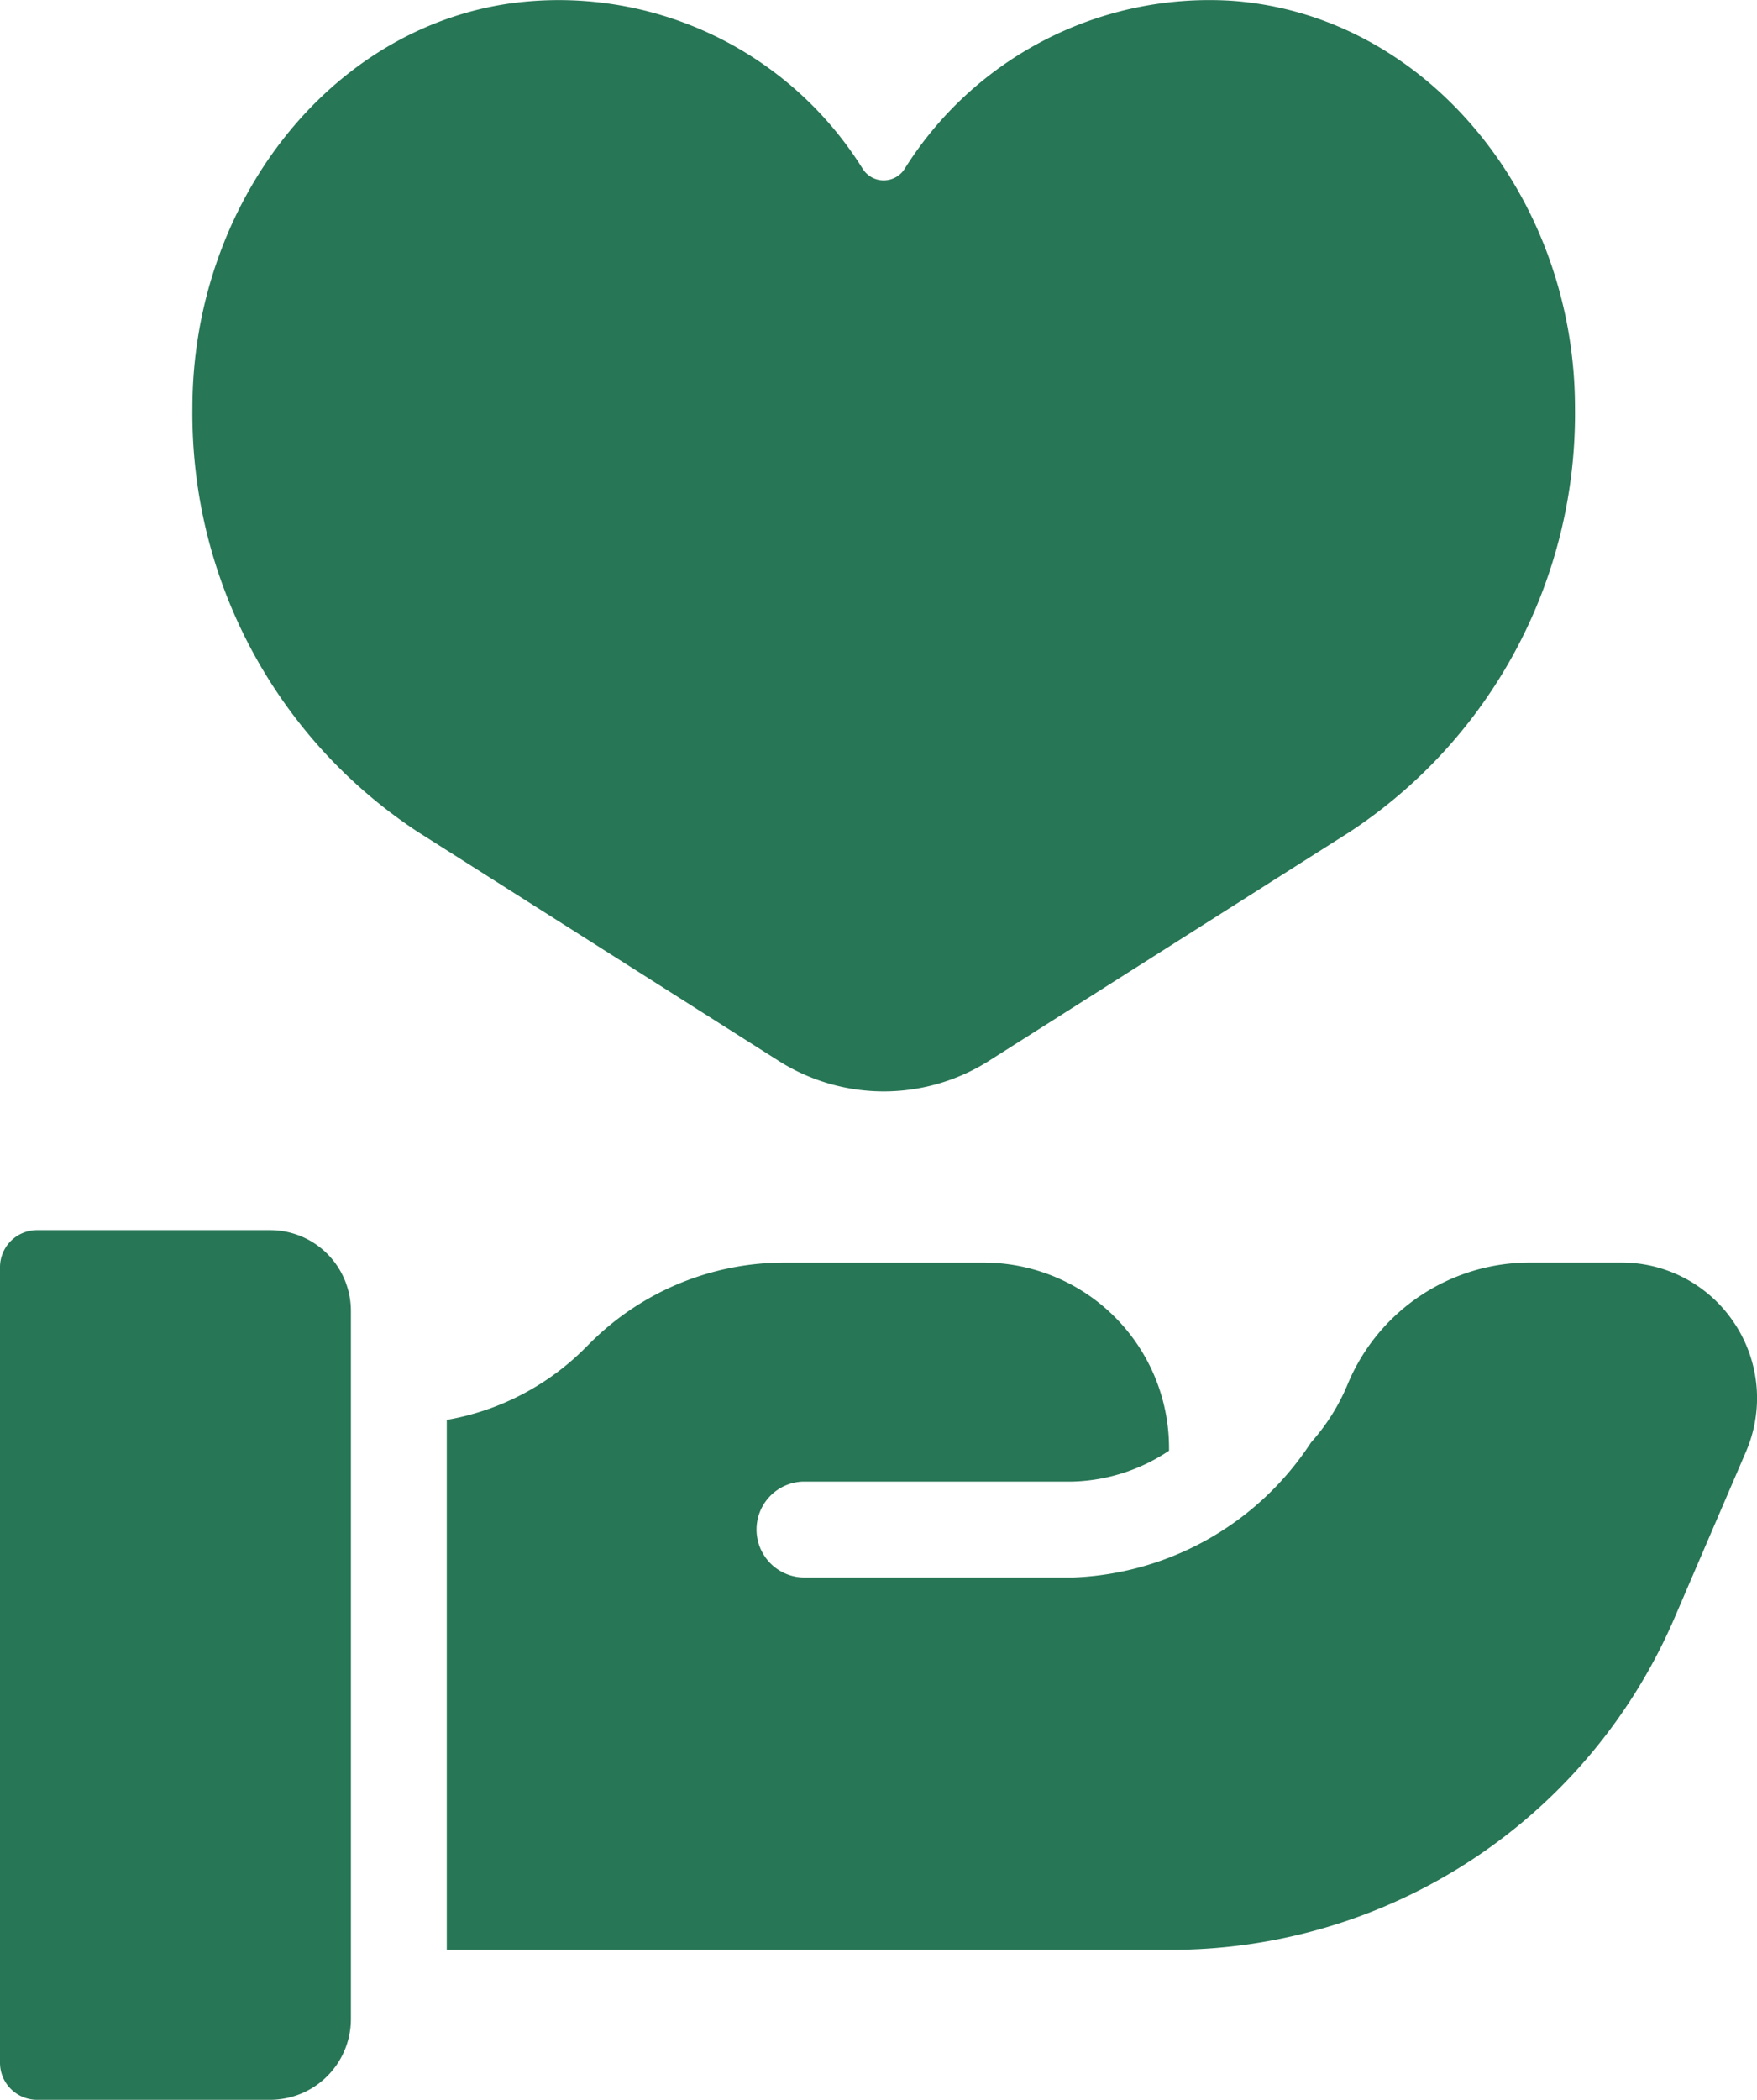
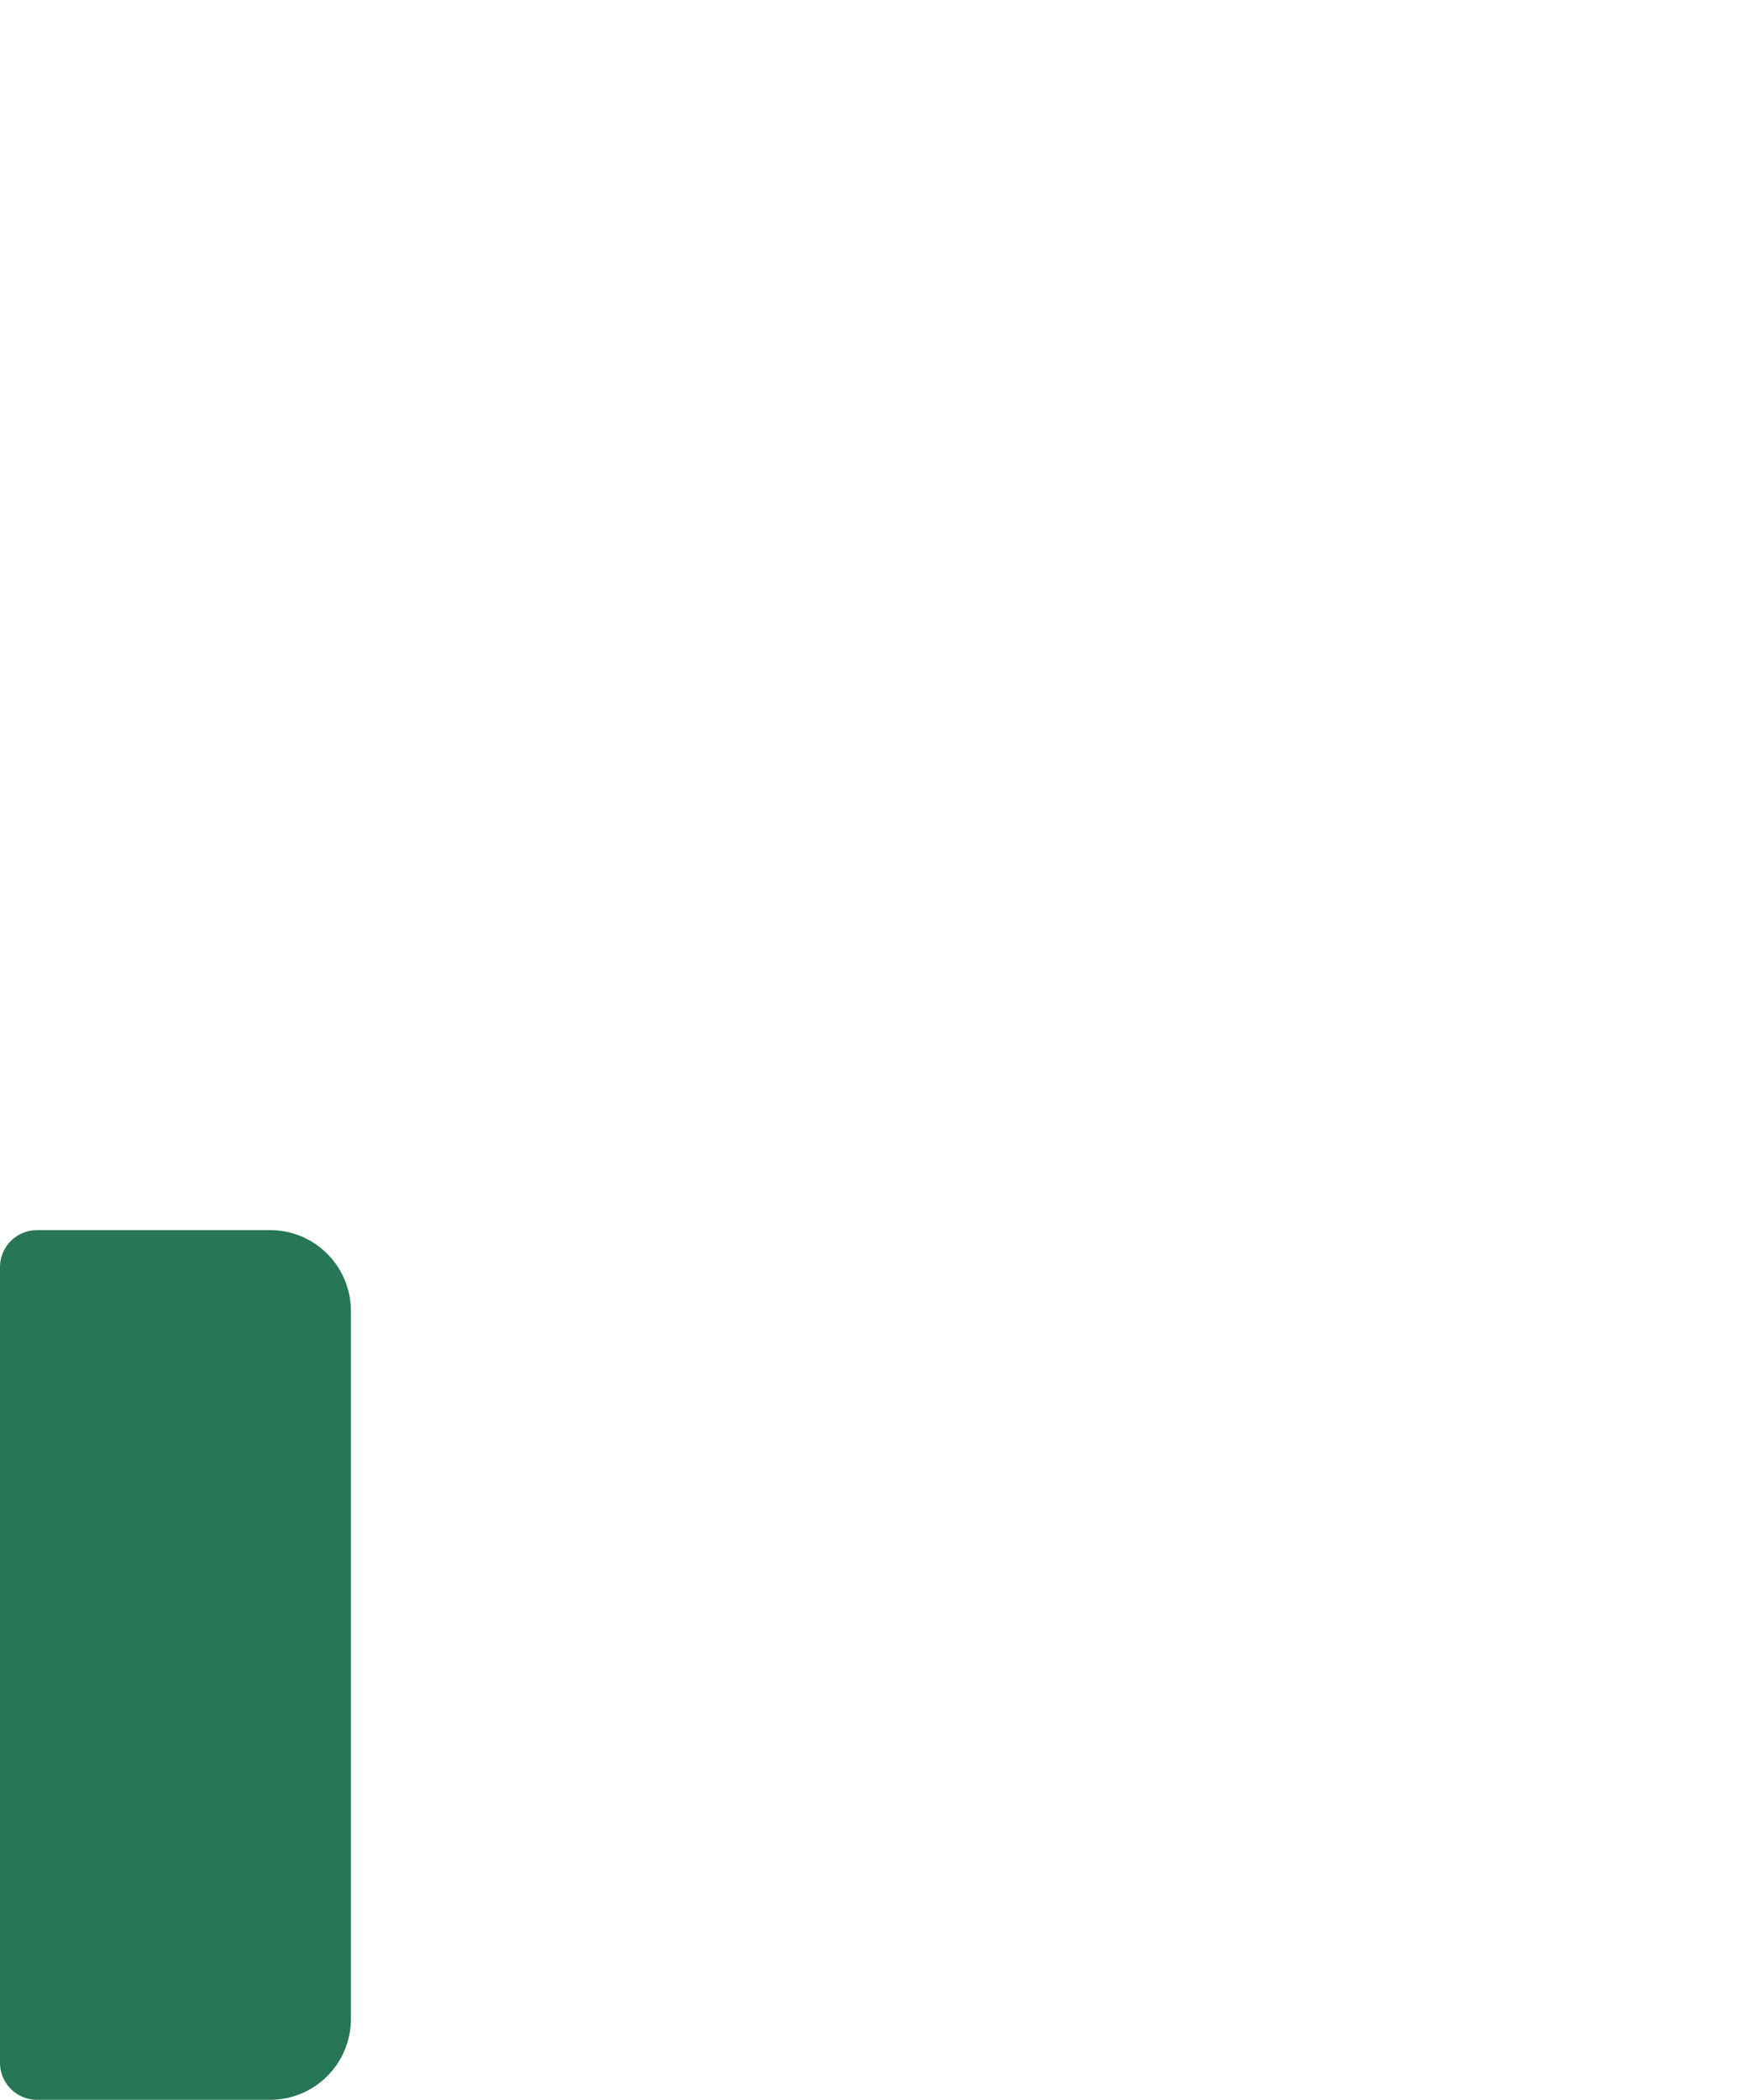
<svg xmlns="http://www.w3.org/2000/svg" id="Customer_caring" width="43.082" height="51.467" viewBox="0 0 43.082 51.467">
-   <path id="Path_208" data-name="Path 208" d="M32.472,28.528l8.828-5.6a12.269,12.269,0,0,0,5.521-10.39h0c0-5.155-3.628-9.64-8.418-9.981A8.816,8.816,0,0,0,30.39,6.667a.608.608,0,0,1-1.04,0,8.784,8.784,0,0,0-8.663-4.042c-4.514.659-7.767,5.018-7.767,9.91h0a12.269,12.269,0,0,0,5.521,10.39l8.828,5.6A4.813,4.813,0,0,0,32.472,28.528Z" transform="translate(-8.202 -2.538)" fill="#277656" />
  <path id="Path_209" data-name="Path 209" d="M14.126,37.15H8.413a.909.909,0,0,0-.909.909v19.5a.909.909,0,0,0,.909.909h5.713a1.981,1.981,0,0,0,1.982-1.982V39.131a1.981,1.981,0,0,0-1.981-1.981Z" transform="translate(-7.504 -6.998)" fill="#277656" />
-   <path id="Path_210" data-name="Path 210" d="M51.657,39.557a3.314,3.314,0,0,0-2.774-1.495H46.644a4.835,4.835,0,0,0-4.482,3,5.019,5.019,0,0,1-.892,1.411,7.3,7.3,0,0,1-5.823,3.309H28.816a1.176,1.176,0,0,1,0-2.351h6.6a4.446,4.446,0,0,0,2.373-.757v-.047a4.547,4.547,0,0,0-4.546-4.564H28.377a6.741,6.741,0,0,0-4.788,1.977l-.125.125a6.314,6.314,0,0,1-3.385,1.754v12.99H37.825a13.442,13.442,0,0,0,12.361-8.143L51.935,42.7A3.313,3.313,0,0,0,51.657,39.557Z" transform="translate(-9.124 -7.115)" fill="#277656" />
</svg>